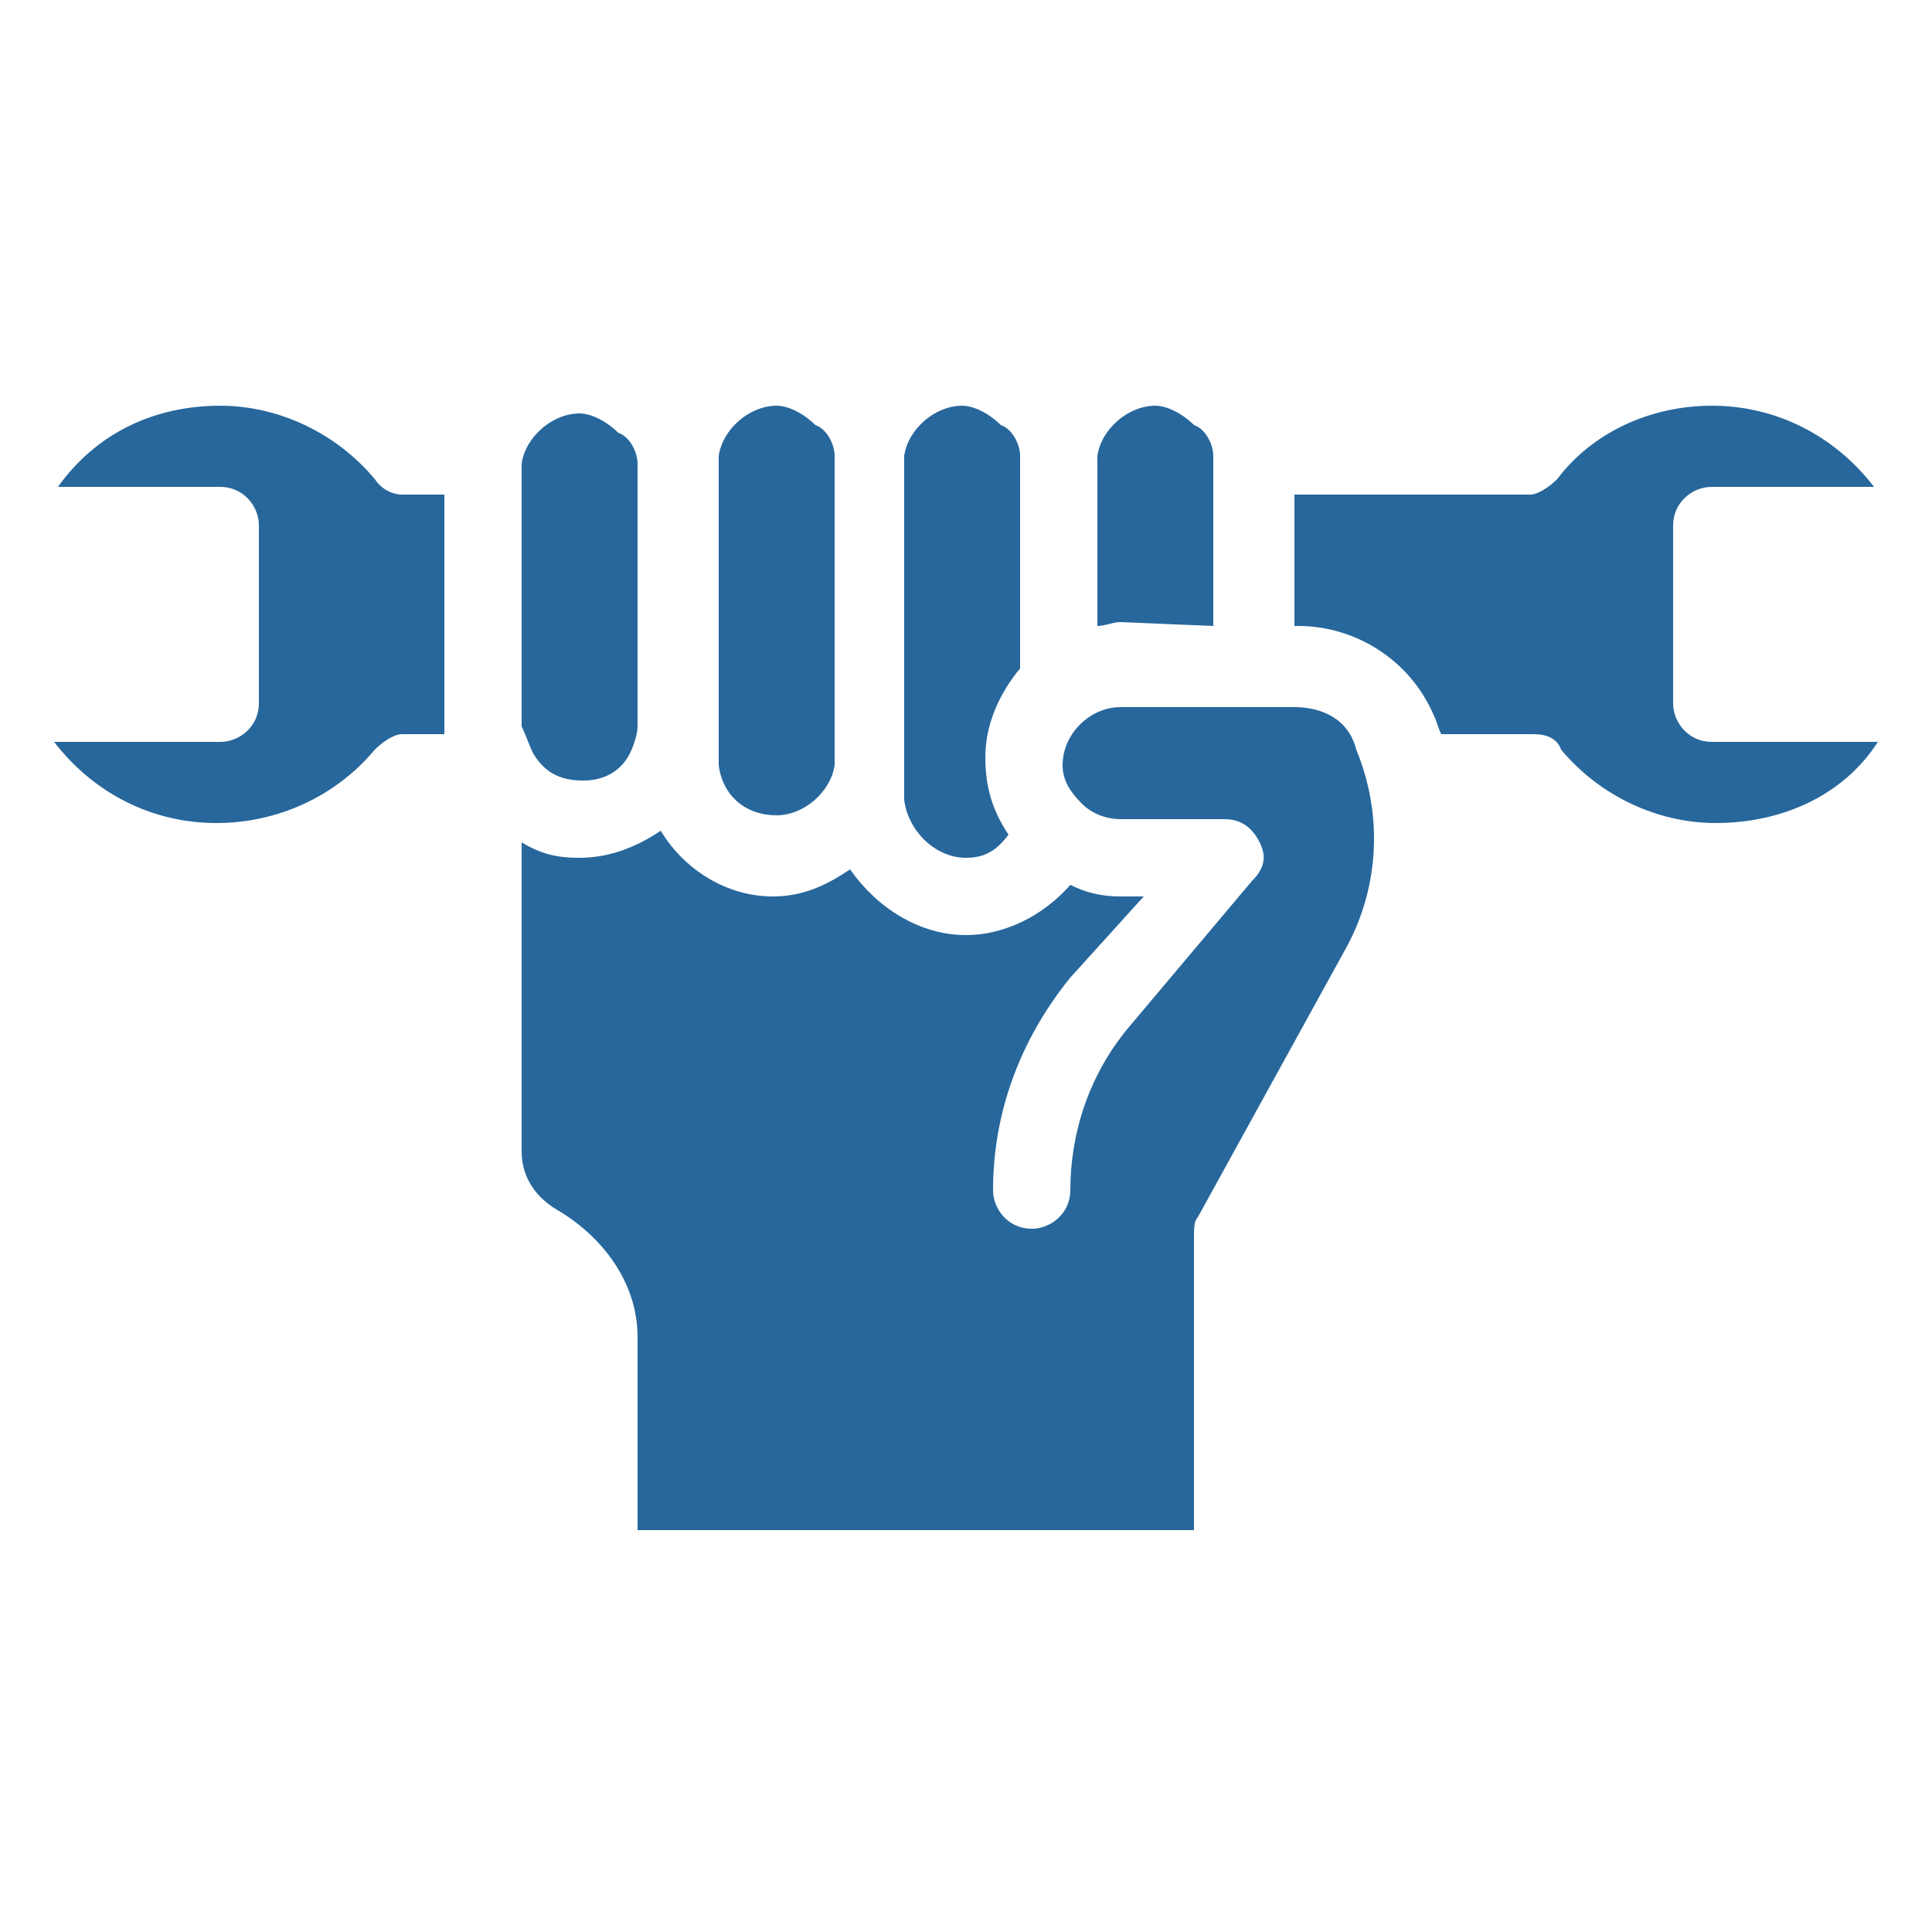
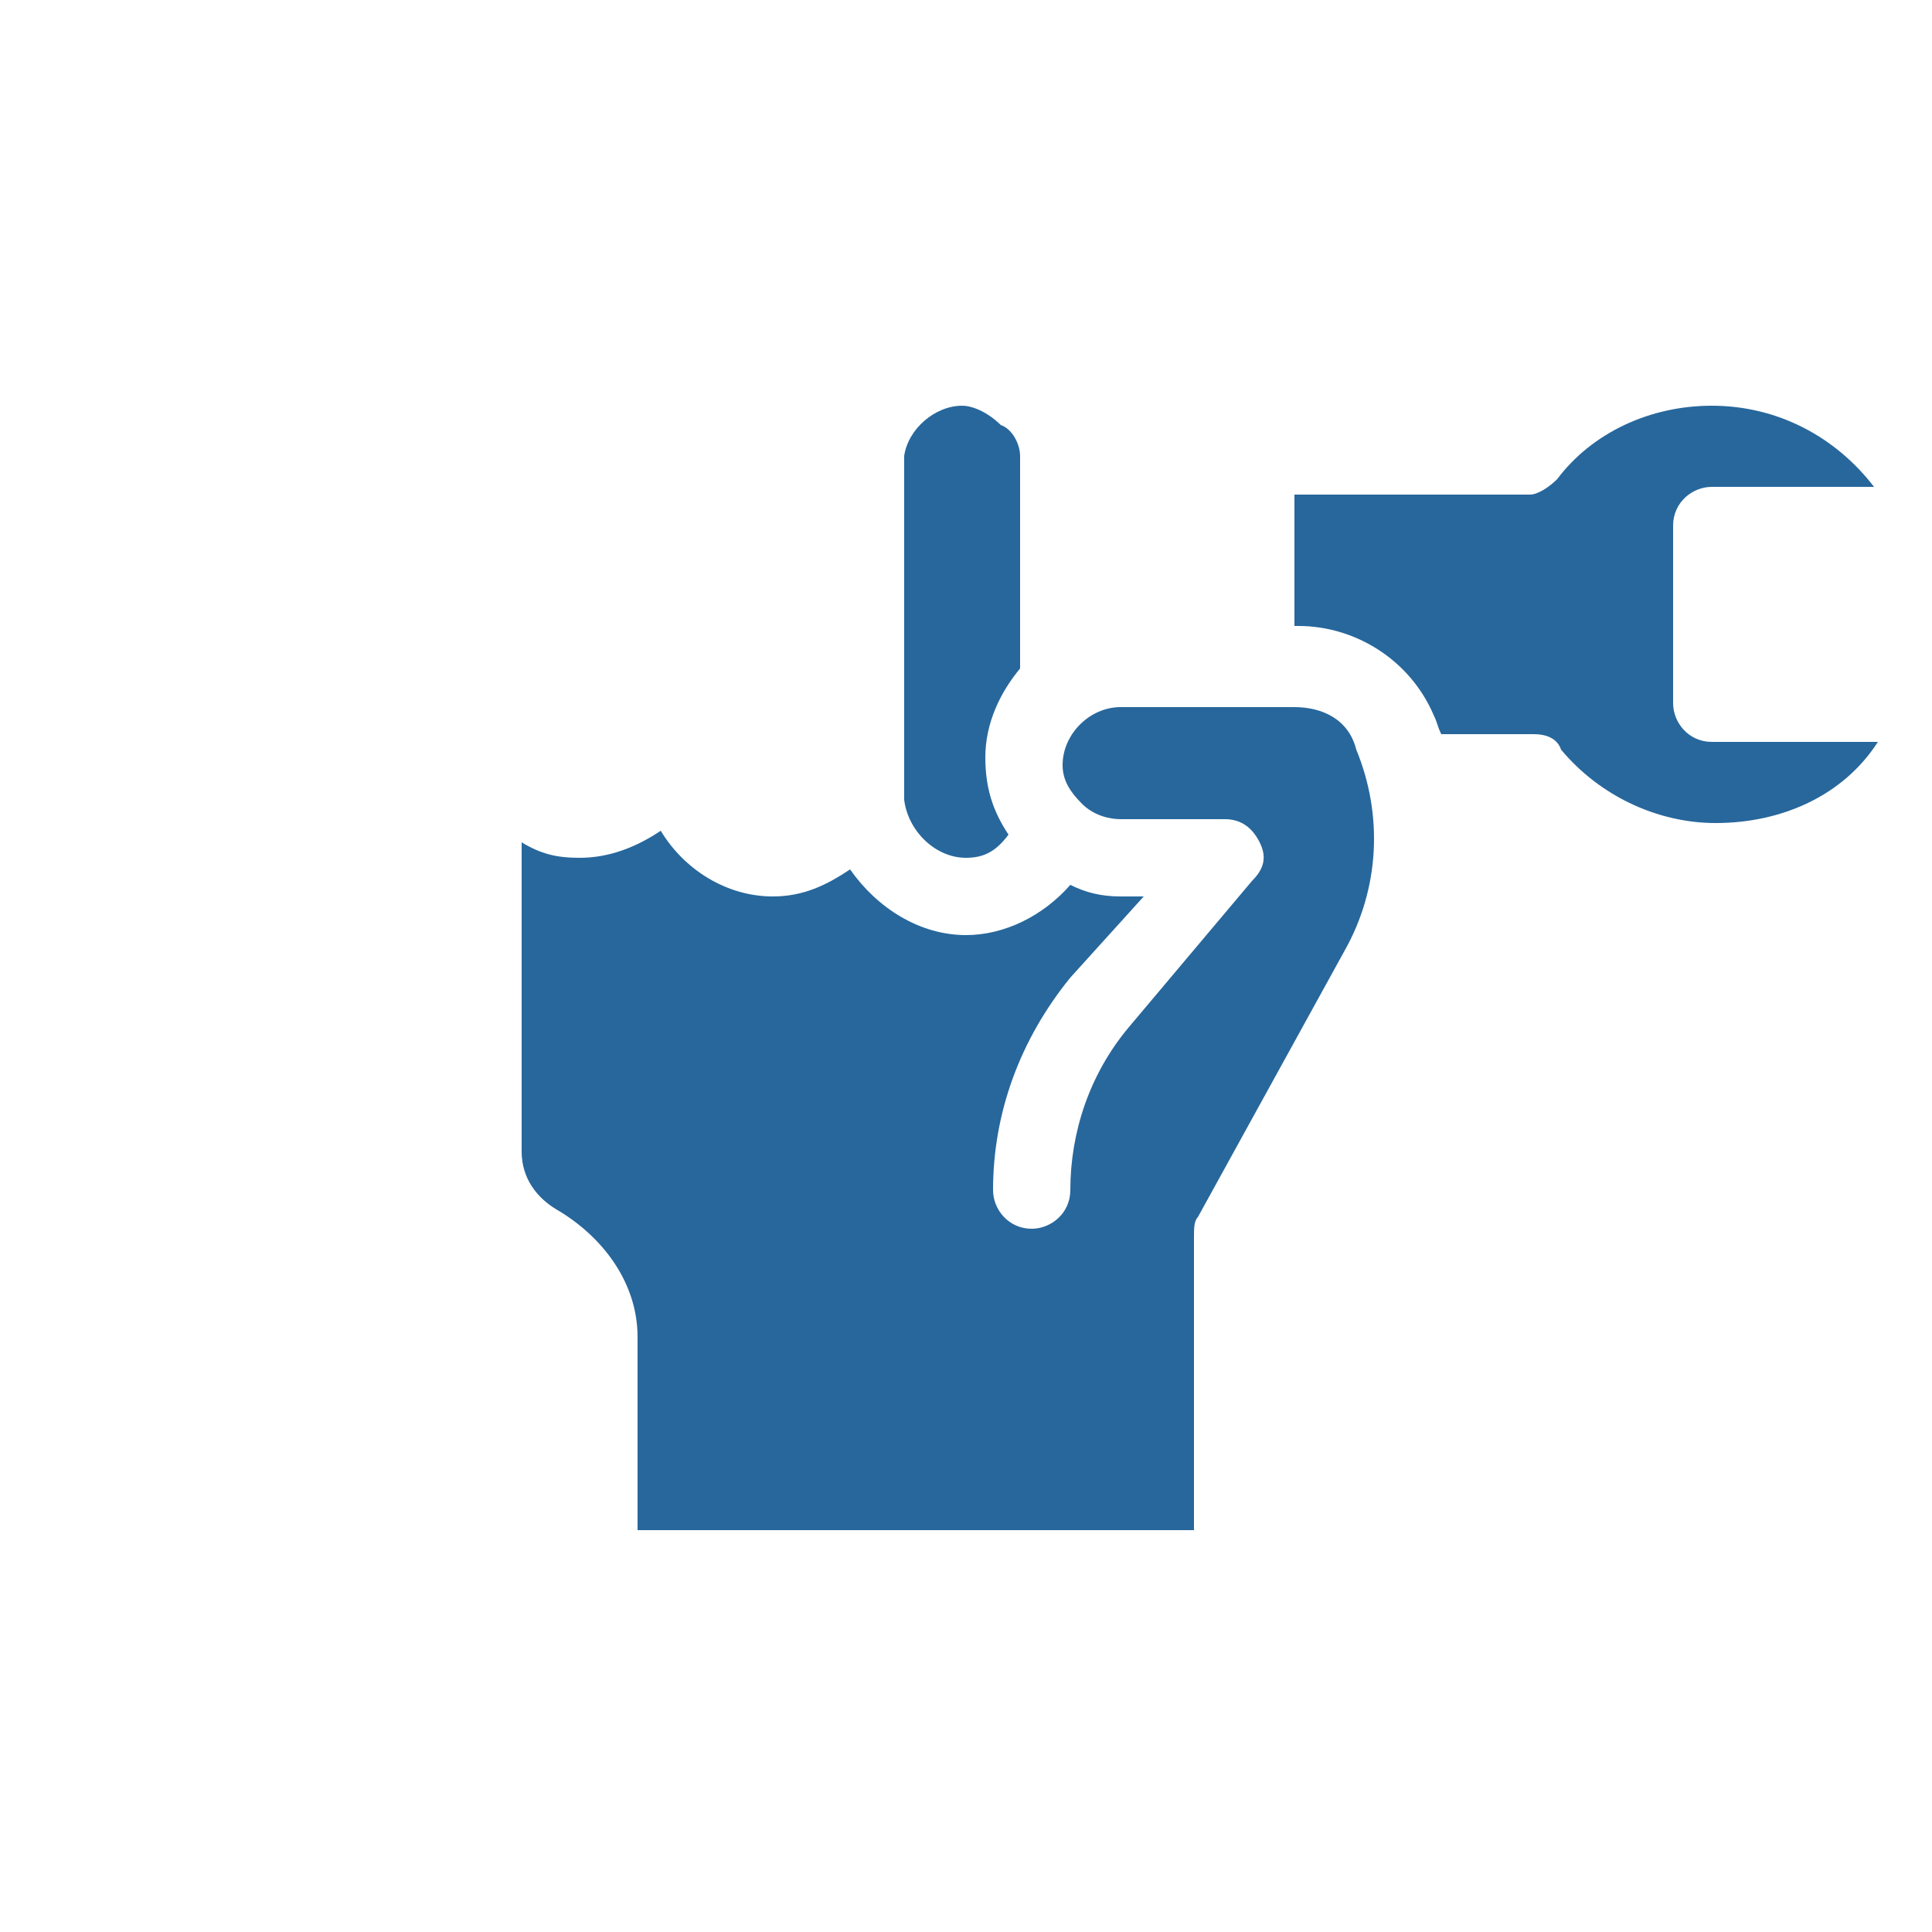
<svg xmlns="http://www.w3.org/2000/svg" version="1.1" id="Layer_1" x="0px" y="0px" viewBox="0 0 50 50" style="enable-background:new 0 0 50 50;" xml:space="preserve">
  <style type="text/css">
	.st0{fill:#27679C;}
</style>
  <g>
    <path class="st0" d="M44.3,19.2c-0.6,0-1-0.5-1-1v-4.6c0-0.6,0.5-1,1-1h4.2c-1-1.3-2.5-2.1-4.2-2.1c-1.6,0-3.1,0.7-4,1.9   c-0.2,0.2-0.5,0.4-0.7,0.4h-6.1v3.4h0.1c1.5,0,2.9,0.9,3.5,2.3c0.1,0.2,0.1,0.3,0.2,0.5h2.4c0.3,0,0.6,0.1,0.7,0.4   c1,1.2,2.5,1.9,4,1.9c1.7,0,3.3-0.7,4.2-2.1L44.3,19.2z" />
-     <path class="st0" d="M13.8,19.5c0.3,0.5,0.7,0.7,1.3,0.7s1-0.3,1.2-0.7c0.1-0.2,0.2-0.5,0.2-0.7v-6.6V12c0-0.3-0.2-0.7-0.5-0.8   c-0.3-0.3-0.7-0.5-1-0.5c-0.7,0-1.4,0.6-1.5,1.3v0.2v6.6C13.6,19,13.7,19.3,13.8,19.5L13.8,19.5z" />
-     <path class="st0" d="M9.7,12.4c-1-1.2-2.5-1.9-4-1.9c-1.7,0-3.2,0.7-4.2,2.1h4.2c0.6,0,1,0.5,1,1v4.6c0,0.6-0.5,1-1,1H1.4   c1,1.3,2.5,2.1,4.2,2.1c1.6,0,3.1-0.7,4.1-1.9c0.2-0.2,0.5-0.4,0.7-0.4h1.1v-6.2h-1.1C10.2,12.8,9.9,12.7,9.7,12.4L9.7,12.4z" />
    <path class="st0" d="M25,22.2c0.5,0,0.8-0.2,1.1-0.6c-0.4-0.6-0.6-1.2-0.6-2c0-0.9,0.4-1.7,0.9-2.3V12v-0.2c0-0.3-0.2-0.7-0.5-0.8   c-0.3-0.3-0.7-0.5-1-0.5c-0.7,0-1.4,0.6-1.5,1.3V12v8.7C23.5,21.5,24.2,22.2,25,22.2L25,22.2z" />
-     <path class="st0" d="M31.4,16.2V12v-0.2c0-0.3-0.2-0.7-0.5-0.8c-0.3-0.3-0.7-0.5-1-0.5c-0.7,0-1.4,0.6-1.5,1.3V12v4.2   c0.2,0,0.4-0.1,0.6-0.1L31.4,16.2L31.4,16.2z" />
    <path class="st0" d="M33.5,18.3H29c-0.8,0-1.5,0.7-1.5,1.5c0,0.4,0.2,0.7,0.5,1c0.3,0.3,0.7,0.4,1,0.4h2.7c0.4,0,0.7,0.2,0.9,0.6   c0.2,0.4,0.1,0.7-0.2,1l-3.2,3.8c-1,1.2-1.5,2.7-1.5,4.2c0,0.6-0.5,1-1,1c-0.6,0-1-0.5-1-1c0-2,0.7-3.9,2-5.5l1.9-2.1H29   c-0.5,0-0.9-0.1-1.3-0.3c-0.7,0.8-1.7,1.3-2.7,1.3c-1.2,0-2.3-0.7-3-1.7c-0.6,0.4-1.2,0.7-2,0.7c-1.2,0-2.3-0.7-2.9-1.7   c-0.6,0.4-1.3,0.7-2.1,0.7c-0.6,0-1-0.1-1.5-0.4v8c0,0.7,0.4,1.2,0.9,1.5c1.2,0.7,2.1,1.9,2.1,3.3v5h14.4v-7.6c0-0.2,0-0.4,0.1-0.5   l3.8-6.9c0.9-1.6,1-3.5,0.3-5.2C34.9,18.6,34.2,18.3,33.5,18.3L33.5,18.3z" />
-     <path class="st0" d="M20.1,21.1c0.7,0,1.4-0.6,1.5-1.3v-0.2V12v-0.2c0-0.3-0.2-0.7-0.5-0.8c-0.3-0.3-0.7-0.5-1-0.5   c-0.7,0-1.4,0.6-1.5,1.3V12v7.6v0.2C18.7,20.6,19.3,21.1,20.1,21.1L20.1,21.1z" />
  </g>
</svg>